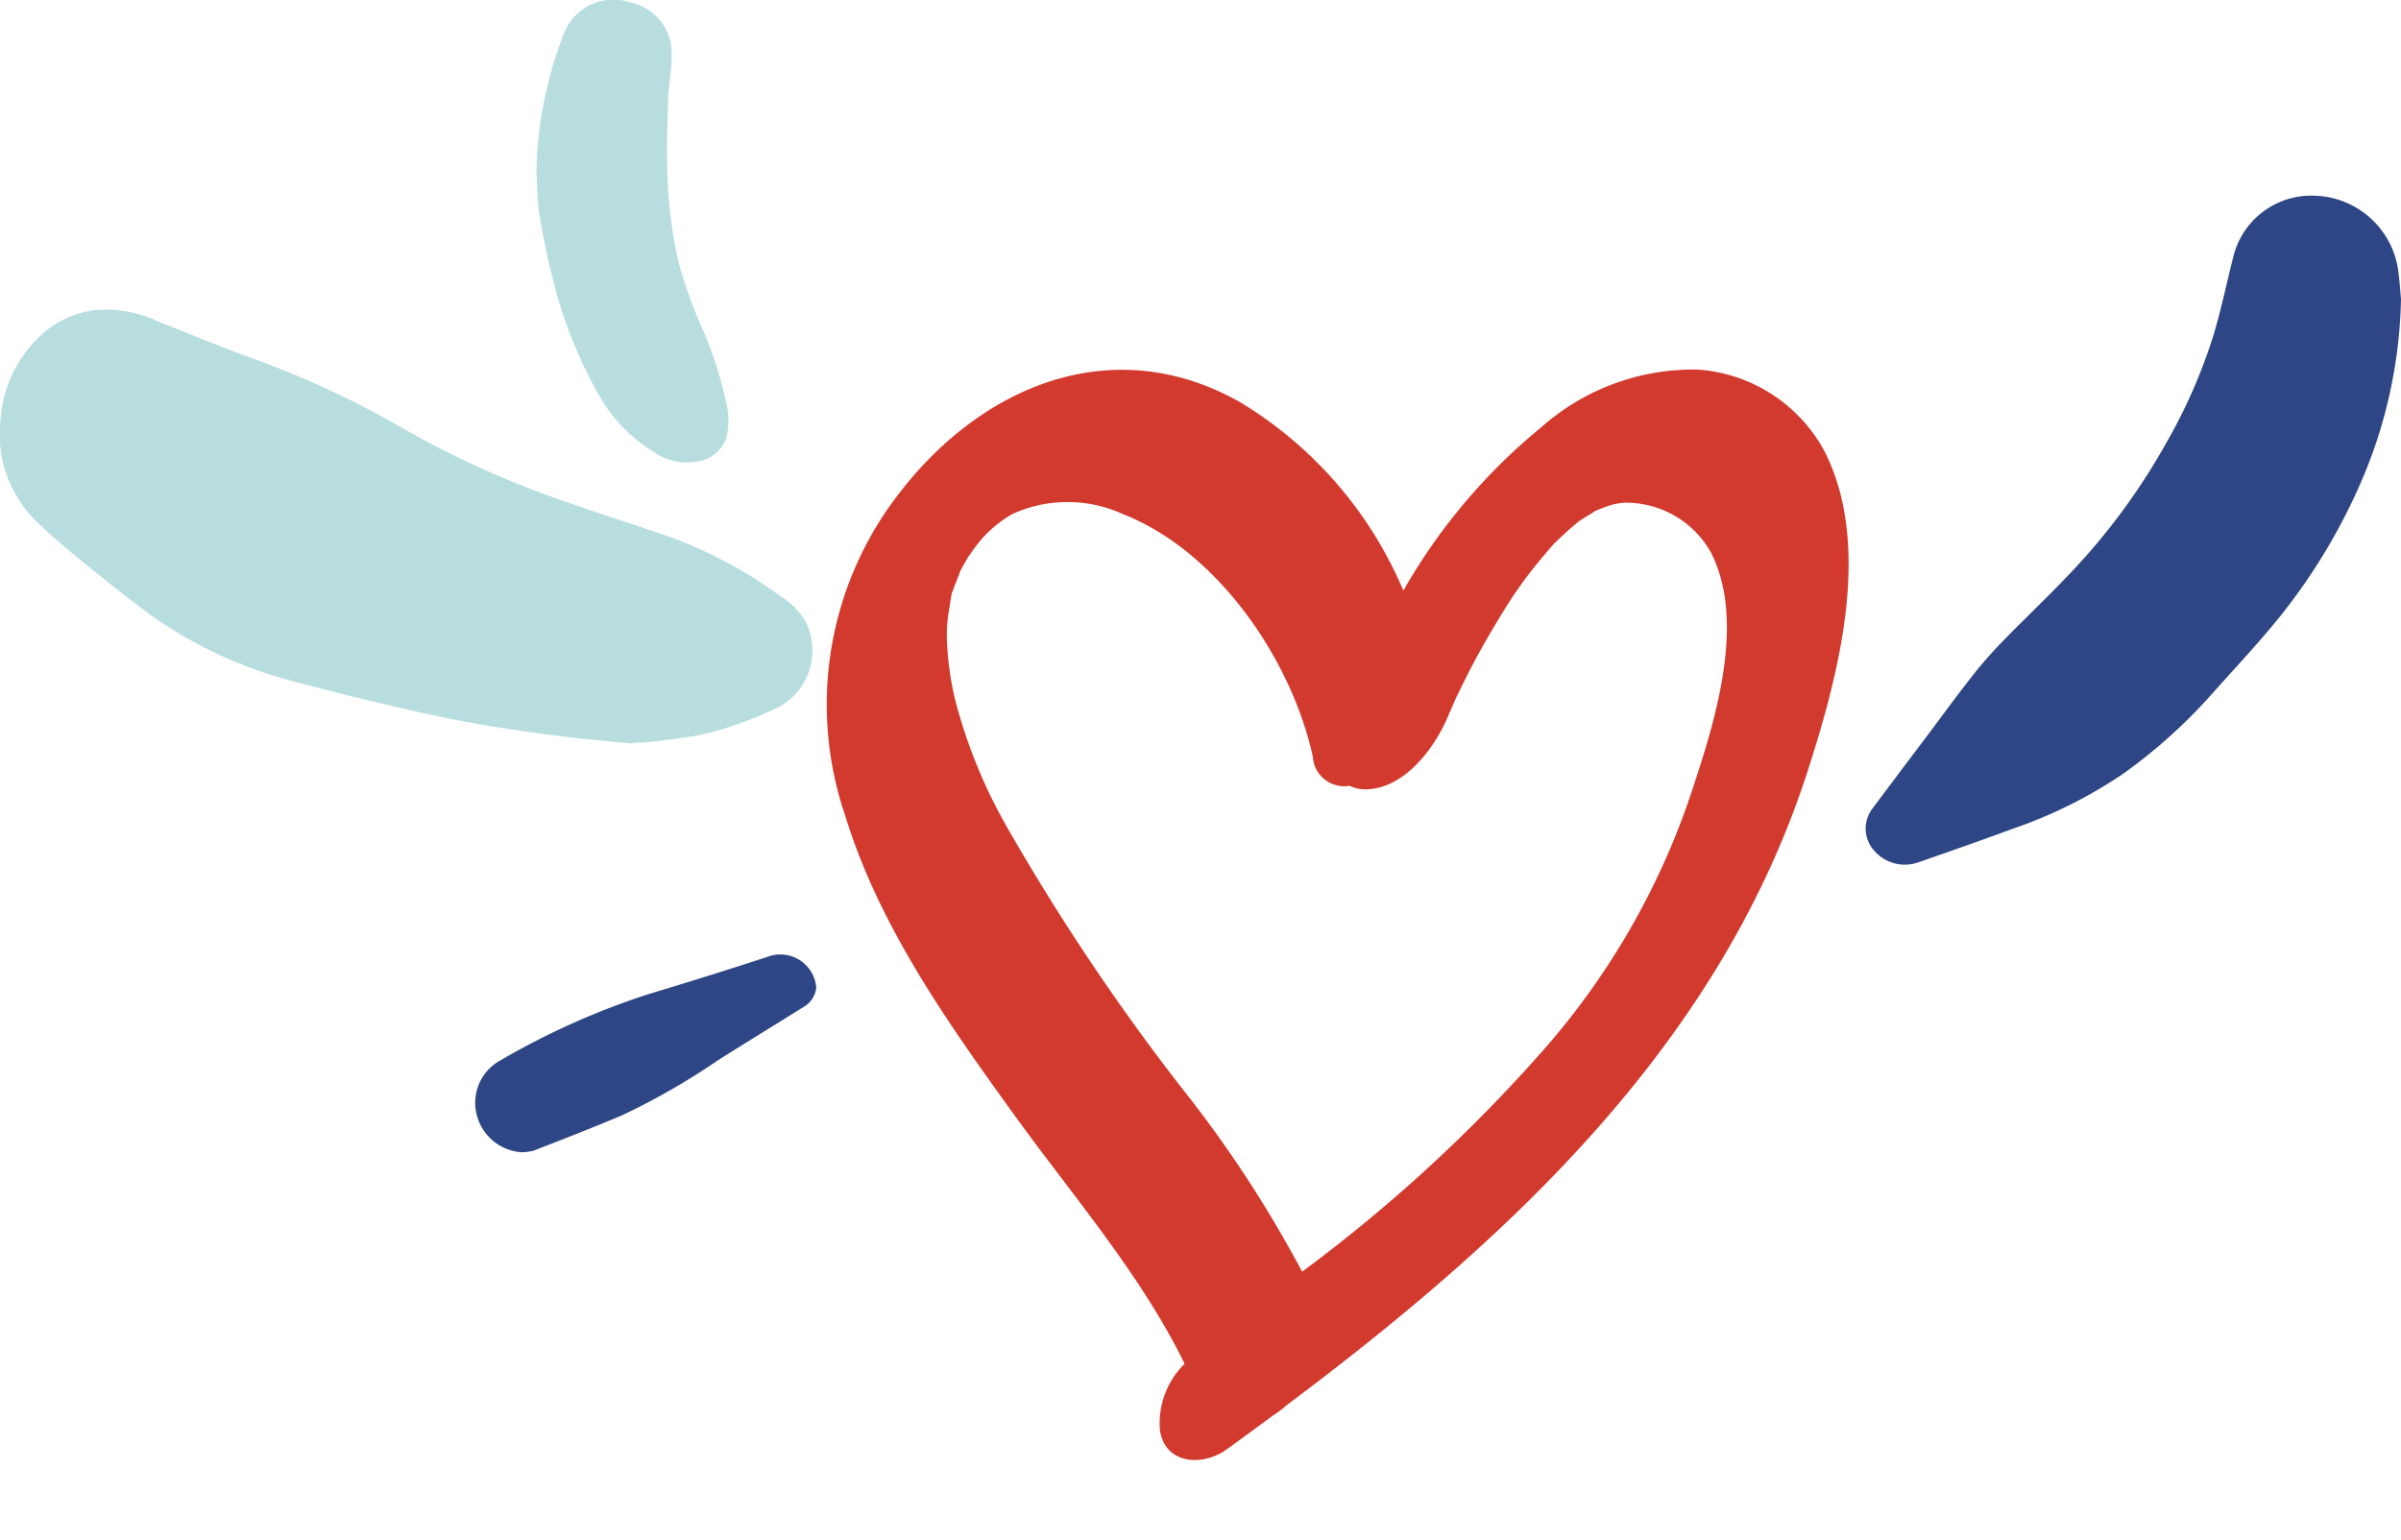
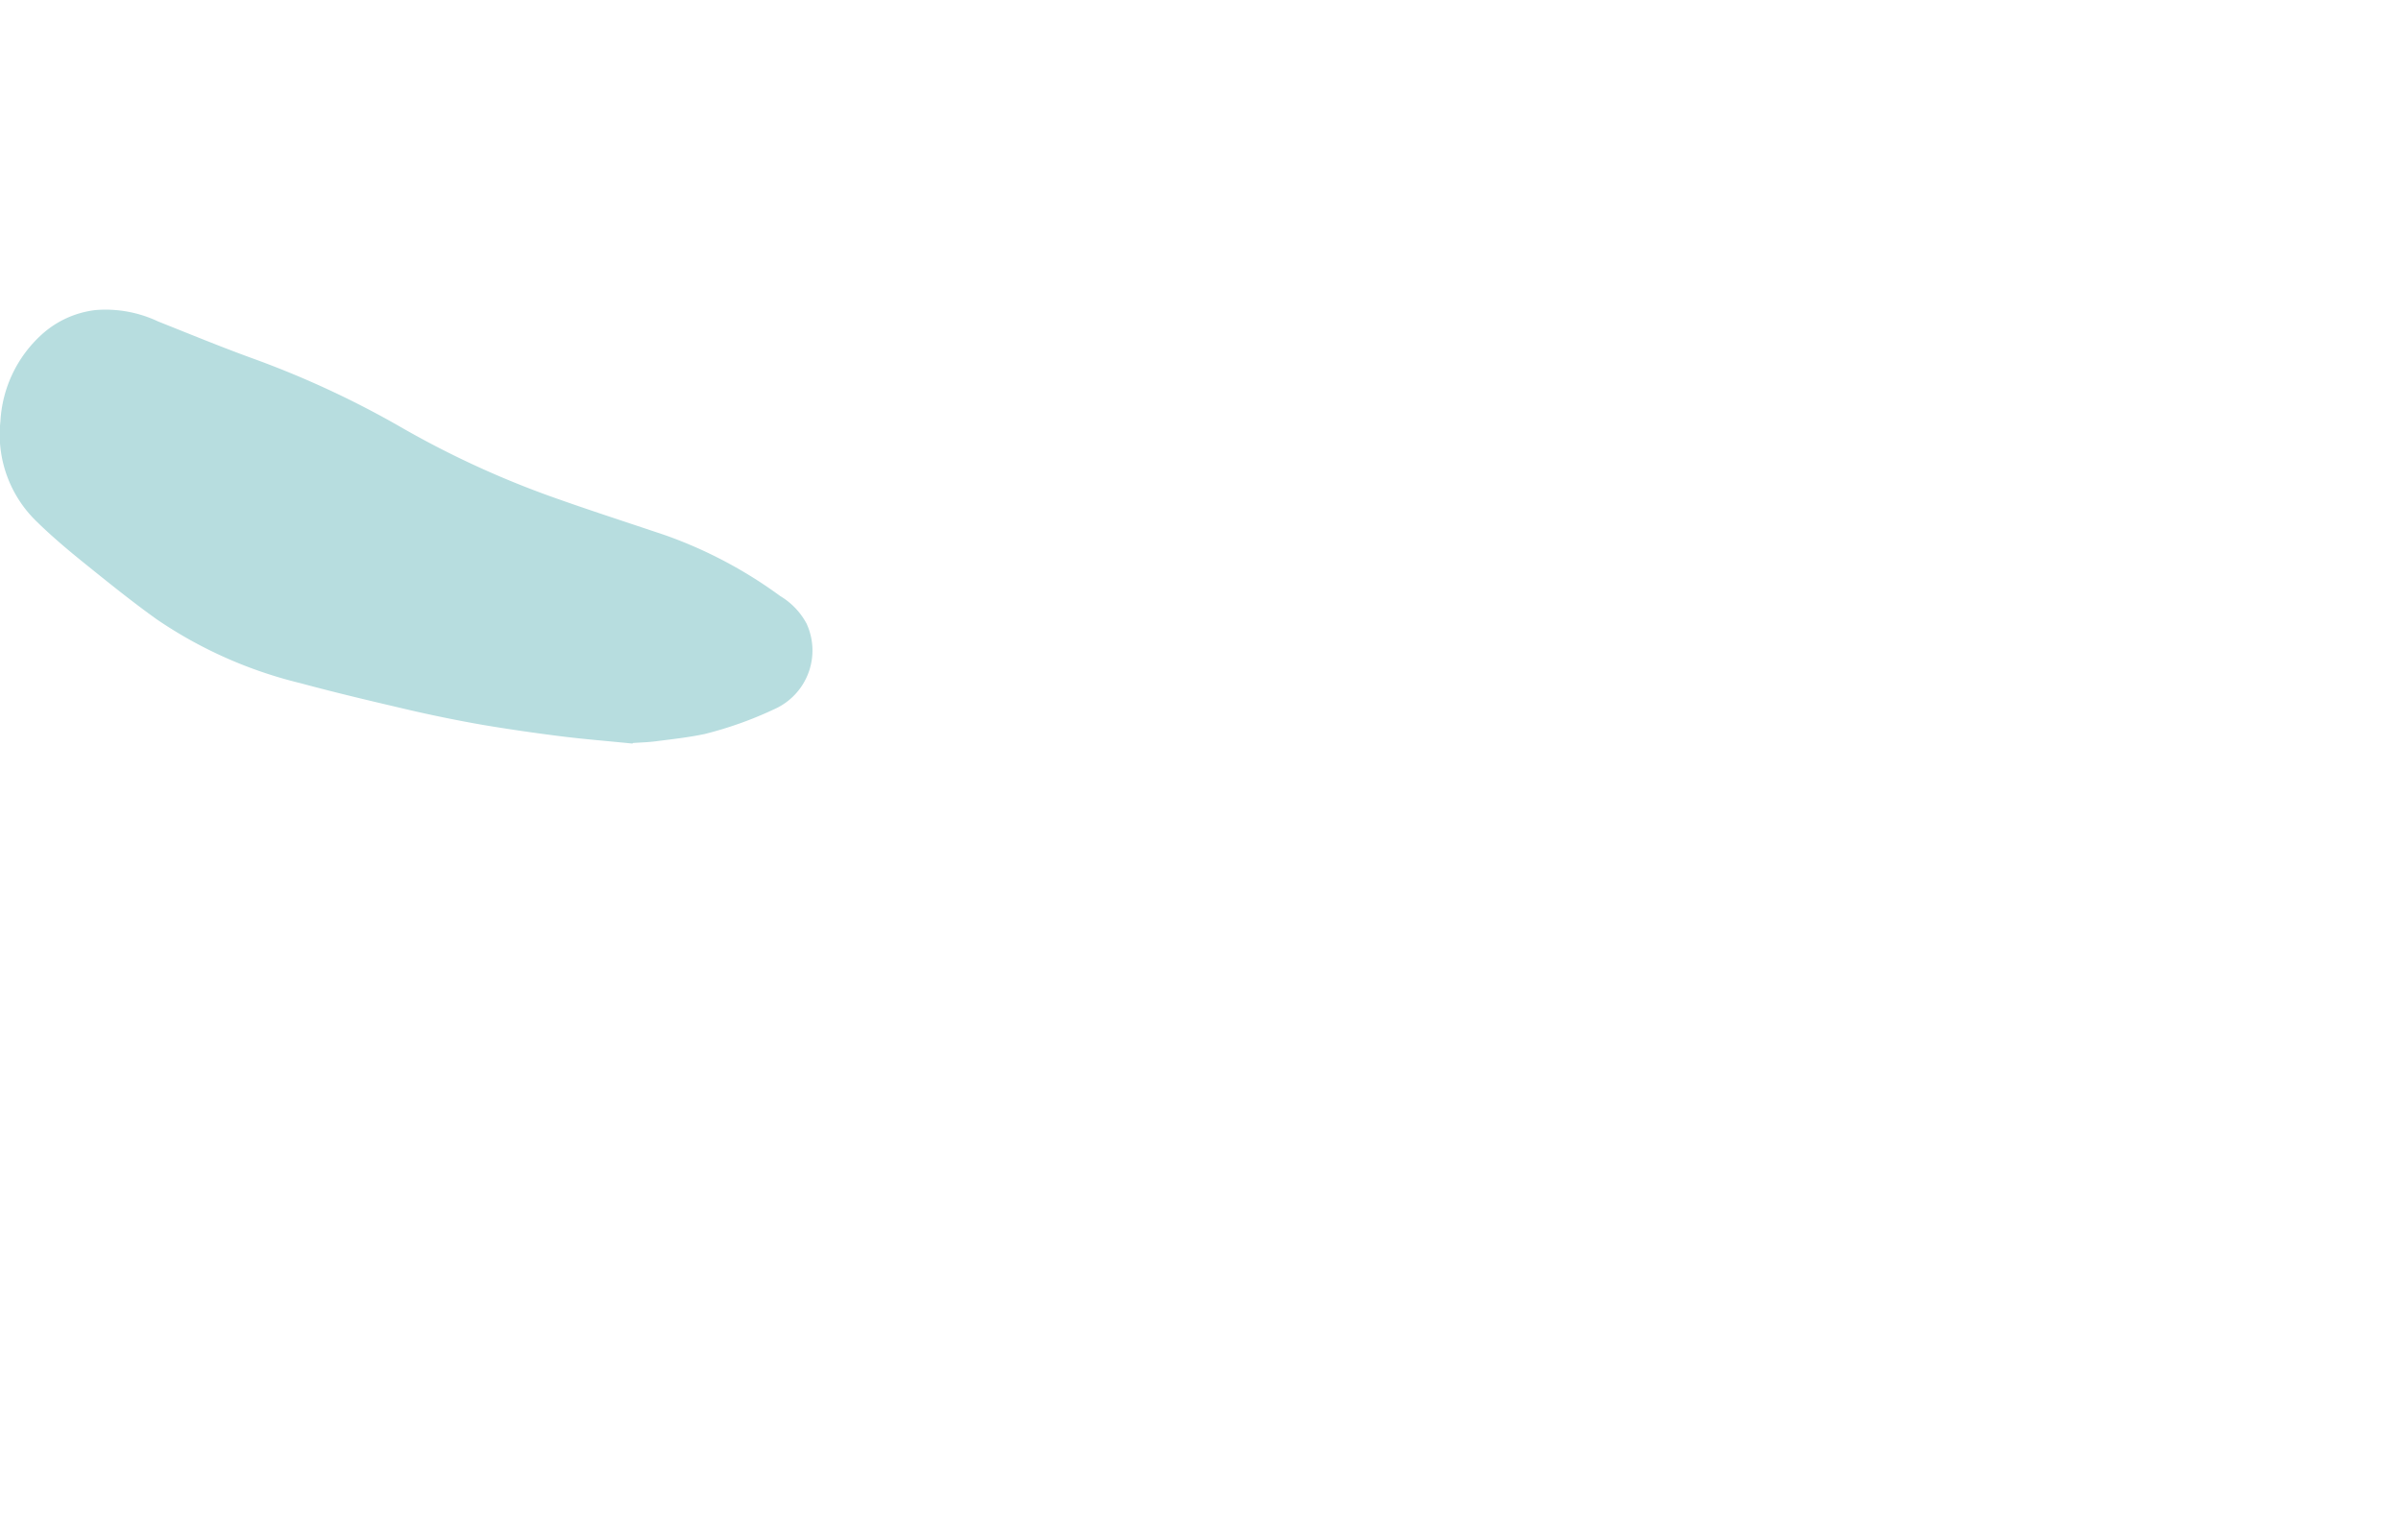
<svg xmlns="http://www.w3.org/2000/svg" width="98" height="62.893" viewBox="0 0 98 62.893">
  <g id="ICON_DON" transform="translate(-16 0)">
    <g id="eclat" transform="translate(16)">
      <path id="Tracé_1516" data-name="Tracé 1516" d="M25.852,94.588c-.981-.1-1.965-.177-2.942-.3-1.069-.135-2.138-.289-3.207-.47q-1.411-.248-2.818-.569c-1.531-.357-3.064-.716-4.584-1.127a17.878,17.878,0,0,1-5.855-2.6c-1.018-.727-1.993-1.516-2.966-2.3-.663-.535-1.317-1.086-1.924-1.679a4.943,4.943,0,0,1-1.5-4.114,5.162,5.162,0,0,1,1.664-3.522,3.96,3.96,0,0,1,2.213-1.018,5.017,5.017,0,0,1,2.553.462c1.283.511,2.545,1.031,3.832,1.5A38.429,38.429,0,0,1,16.281,81.6a38.073,38.073,0,0,0,6.2,2.885c1.563.56,3.148,1.069,4.721,1.6a18.175,18.175,0,0,1,4.687,2.483,2.912,2.912,0,0,1,1.069,1.118,2.622,2.622,0,0,1-1.319,3.5,15.443,15.443,0,0,1-2.835,1.011c-.663.141-1.341.214-2.012.3-.3.038-.612.047-.917.068Z" transform="translate(-0.039 -64.229)" fill="#b7dddf" />
-       <path id="Tracé_1519" data-name="Tracé 1519" d="M252.786,66.637A19.752,19.752,0,0,1,251.2,74a24.192,24.192,0,0,1-3.752,6.079c-.776.922-1.6,1.8-2.4,2.7a21.636,21.636,0,0,1-3.6,3.234,18.954,18.954,0,0,1-4.49,2.241c-1.289.478-2.589.929-3.886,1.383a1.66,1.66,0,0,1-1.843-.546,1.345,1.345,0,0,1,0-1.677q1.1-1.473,2.206-2.936c.64-.851,1.259-1.71,1.924-2.546a17.444,17.444,0,0,1,1.216-1.375c.9-.922,1.836-1.806,2.722-2.743a26.412,26.412,0,0,0,3.931-5.347,22.124,22.124,0,0,0,1.886-4.3c.322-1.05.541-2.133.813-3.2a3.274,3.274,0,0,1,3.329-2.554,3.548,3.548,0,0,1,3.44,3.259C252.738,66,252.758,66.32,252.786,66.637Z" transform="translate(-154.786 -54.423)" fill="#2e4685" />
-       <path id="Tracé_1520" data-name="Tracé 1520" d="M150.51,7.035a16.319,16.319,0,0,1,1.121-5.661A2.163,2.163,0,0,1,154.372.109,2.114,2.114,0,0,1,156,1.8a4.809,4.809,0,0,1-.015,1.146c-.023.382-.093.763-.1,1.144-.027.909-.065,1.829-.035,2.728a18.267,18.267,0,0,0,.487,3.99,20.135,20.135,0,0,0,.8,2.284,15.73,15.73,0,0,1,1.106,3.309,2.963,2.963,0,0,1,.013,1.5,1.477,1.477,0,0,1-1.131.934,2.349,2.349,0,0,1-1.786-.352,6.559,6.559,0,0,1-2.4-2.569,18.322,18.322,0,0,1-1.764-4.547c-.228-.868-.4-1.751-.549-2.637C150.54,8.166,150.547,7.6,150.51,7.035Z" transform="translate(-128.615 -0.001)" fill="#b7dddf" />
-       <path id="Tracé_1522" data-name="Tracé 1522" d="M98.835,213.309a2.02,2.02,0,0,1-1.851-1.478,1.974,1.974,0,0,1,.97-2.284,30.789,30.789,0,0,1,6.044-2.7q2.518-.756,5-1.569a1.474,1.474,0,0,1,1.831,1.3,1.03,1.03,0,0,1-.521.8c-1.164.73-2.34,1.446-3.5,2.181a28.175,28.175,0,0,1-3.919,2.246c-1.179.5-2.38.965-3.574,1.43A2.086,2.086,0,0,1,98.835,213.309Z" transform="translate(-77.512 -166.263)" fill="#2e4685" />
    </g>
-     <path id="coeur" d="M38.77,2.5A6.368,6.368,0,0,0,33.148.025,9.343,9.343,0,0,0,27.206,3.35a23.885,23.885,0,0,0-4.516,7.468,16.463,16.463,0,0,0-7.8-6.562C9.444,2.227,4.541,5.1,1.826,9.961a14.057,14.057,0,0,0-.195,13.506C3.7,27.7,7.1,31.177,10.381,34.474c2.806,2.823,6.1,5.6,8.428,8.919a3.4,3.4,0,0,0-.565,2.854c.435,1.341,1.976,1.177,2.823.316q.821-.816,1.634-1.648a3.762,3.762,0,0,0,.412-.415l.042-.054C31.022,36.351,38.2,27.265,40.091,15.829,40.746,11.722,41.4,6.111,38.77,2.5ZM35.64,16.819A30.562,30.562,0,0,1,31.364,28.3a63.291,63.291,0,0,1-8.405,10.63,49.113,49.113,0,0,0-6.074-6.684,90.789,90.789,0,0,1-8.7-9.407,21.16,21.16,0,0,1-2.868-4.759,12.5,12.5,0,0,1-.734-2.464,6.012,6.012,0,0,1-.085-.889V13.85c0-.025.02-.1.037-.206s.186-.8.158-.762c.062-.183.133-.364.2-.548.028-.079.133-.282.175-.37a4.951,4.951,0,0,1,1.363-1.733,5.425,5.425,0,0,1,4.46-.708c4.067.892,7.737,4.8,9.21,8.572a1.282,1.282,0,0,0,1.665.937,1.485,1.485,0,0,0,.754.025c1.5-.31,2.433-2.091,2.763-3.421.073-.282.15-.581.226-.872l.028-.082c.051-.164.1-.327.15-.488q.375-1.211.847-2.393c.167-.423.342-.847.522-1.259l.119-.268c.073-.147.265-.536.246-.505.189-.364.387-.728.6-1.081.1-.178.212-.35.319-.525.051-.082.085-.138.11-.183l.088-.113c.231-.31.474-.612.731-.906l.071-.076.073-.065c.135-.119.282-.24.412-.356a.985.985,0,0,0,.087-.082l.088-.051a4.03,4.03,0,0,1,.449-.254,2.207,2.207,0,0,1,.847-.251A3.977,3.977,0,0,1,34.833,7.3C36.693,9.833,36.1,13.977,35.64,16.819Z" transform="translate(52.562 9.88) rotate(9)" fill="#d33a2e" />
  </g>
</svg>